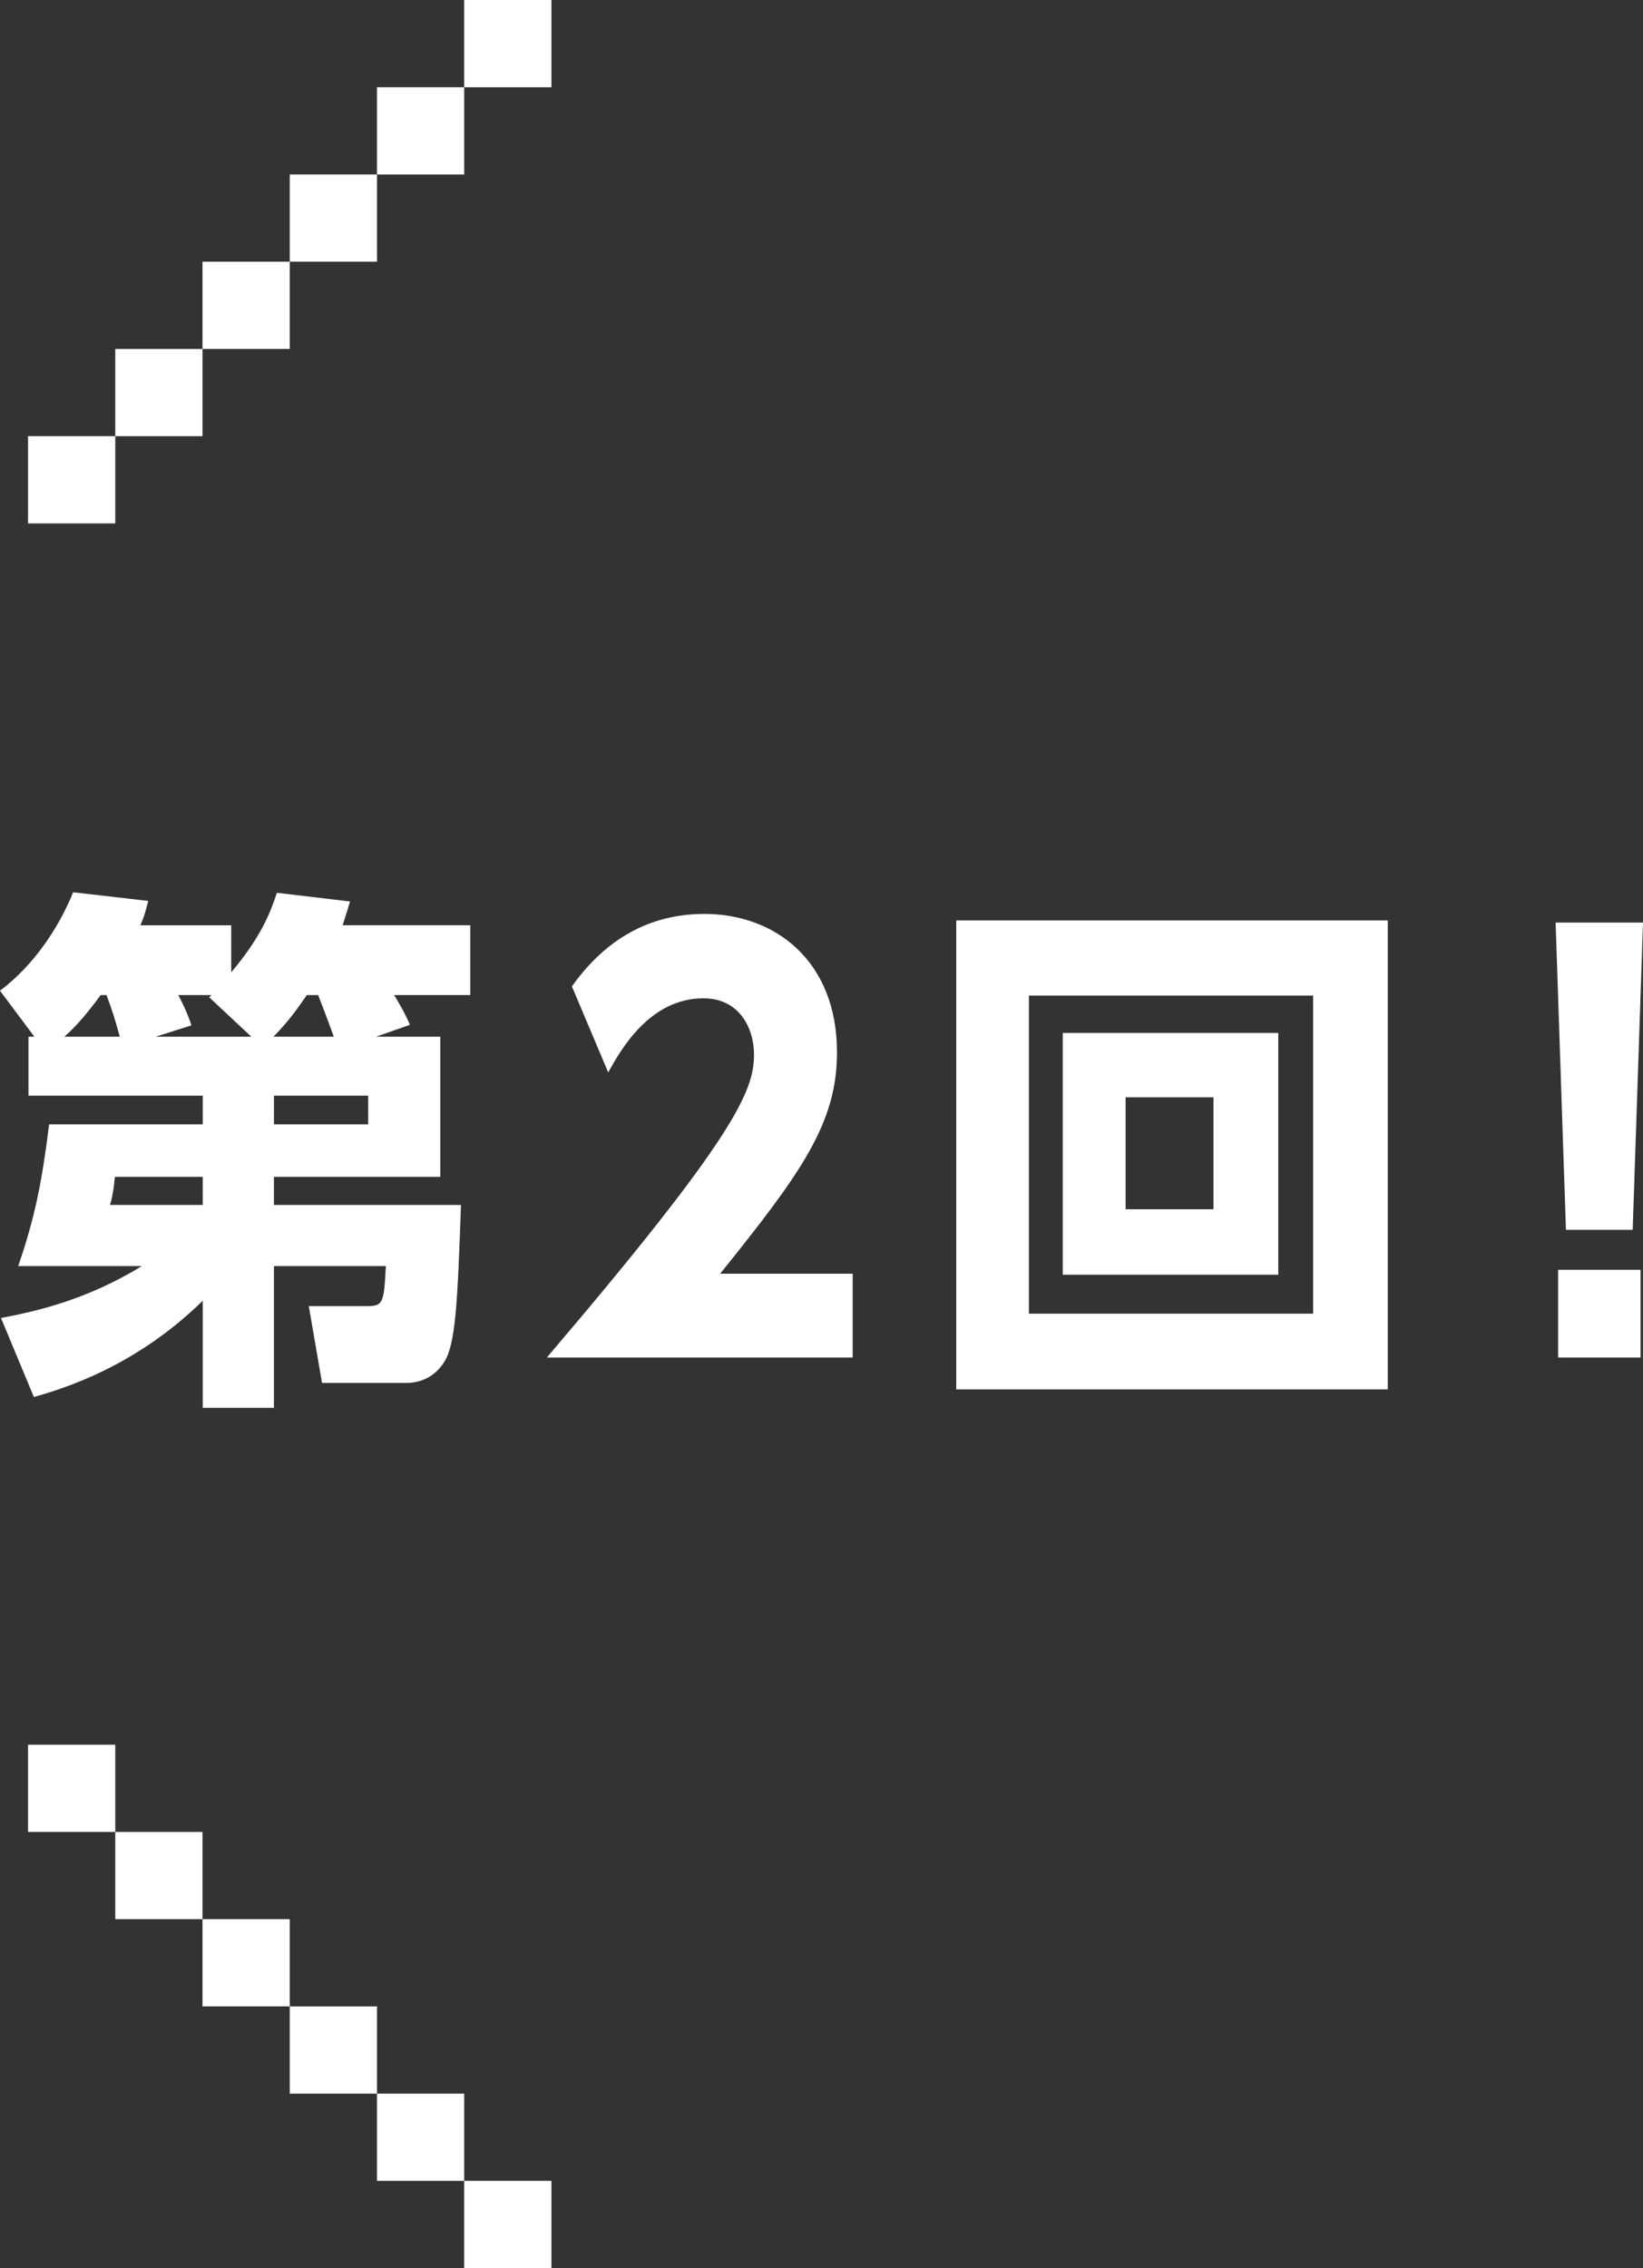
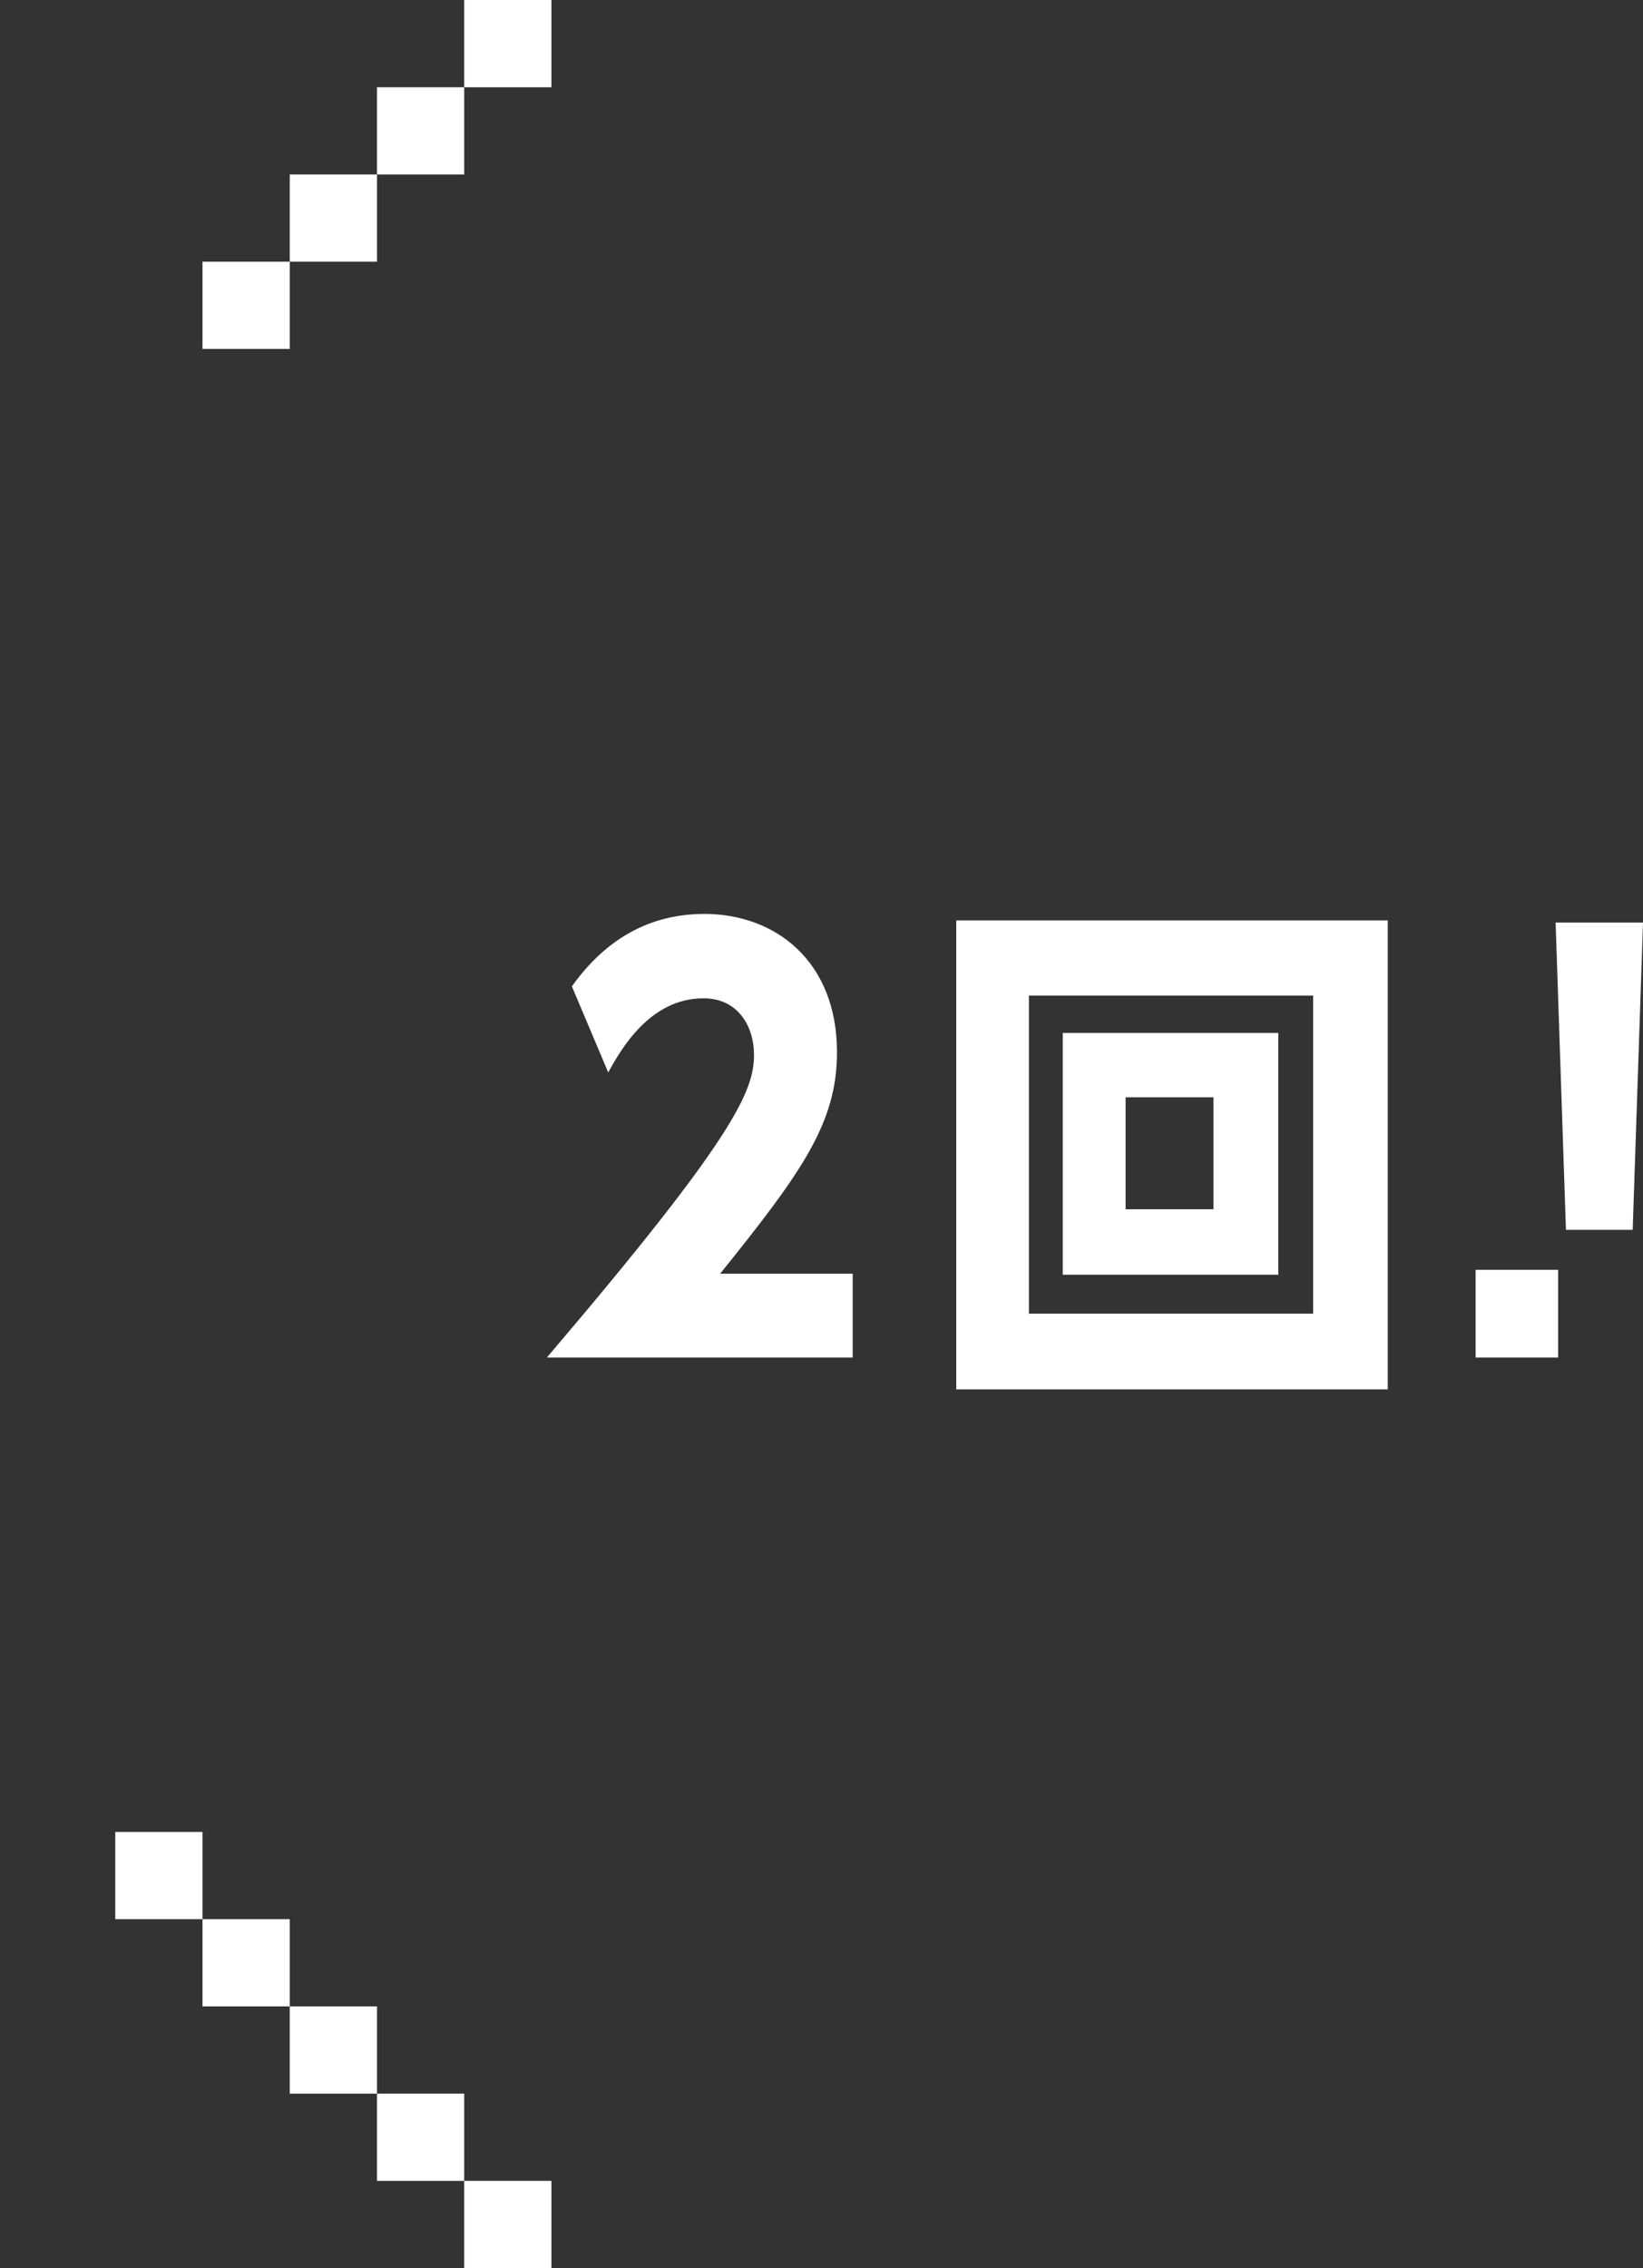
<svg xmlns="http://www.w3.org/2000/svg" id="_レイヤー_1" viewBox="0 0 94.171 130">
  <rect x="0" y="0" width="94.171" height="130" fill="#333333" stroke="none" />
  <defs>
    <style>.cls-1{fill:#fff;stroke-width:0px;}</style>
  </defs>
-   <path class="cls-1" d="M25.239,59.421v8.031h-9.538v1.612h10.72c-.196,5.643-.31,7.968-.956,8.992-.619.992-1.548,1.209-2.167,1.209h-4.84l-.759-4.402h3.348c.929,0,.957-.217,1.069-2.295h-6.415v8.124h-4.08v-6.14c-3.883,3.814-8.047,5.054-9.679,5.52L.057,75.544c2.082-.403,4.868-1.023,8.075-2.977H1.042c.956-2.759,1.378-4.898,1.772-8.123h8.807v-1.644H1.633v-3.38h.337l-1.97-2.635c1.886-1.426,3.32-3.503,4.193-5.643l4.305.496c-.169.651-.226.868-.45,1.396h5.205v2.697c1.772-2.108,2.251-3.473,2.617-4.558l4.192.496c-.169.589-.254.806-.422,1.364h7.315v4h-4.361c.141.248.591.961.9,1.706l-1.941.682h3.686ZM6.866,59.421c-.31-1.116-.395-1.395-.76-2.387h-.338c-1.013,1.395-1.66,2.015-2.082,2.387h3.18ZM6.585,67.451c-.028.248-.085.992-.282,1.612h5.318v-1.612h-5.036ZM14.406,59.421l-2.419-2.263.141-.124h-1.914c.113.186.507.961.76,1.736l-2.054.651h5.486ZM19.134,59.421c-.591-1.612-.731-1.953-.9-2.387h-.647c-.929,1.364-1.463,1.922-1.913,2.387h3.461ZM21.104,64.444v-1.644h-5.402v1.644h5.402Z" />
  <path class="cls-1" d="M48.873,73.002v4.806h-17.529c10.805-12.682,11.873-15.286,11.873-17.363,0-1.52-.844-3.225-2.897-3.225-3.096,0-4.756,2.977-5.459,4.248l-2.082-4.93c1.941-2.729,4.474-4.155,7.597-4.155,4.024,0,7.598,2.667,7.598,7.938,0,4.062-2.055,6.914-6.697,12.682h7.598Z" />
  <path class="cls-1" d="M79.541,52.754v26.882h-24.732v-26.882h24.732ZM58.973,57.064v18.231h16.292v-18.231h-16.292ZM73.267,59.204v13.859h-12.353v-13.859h12.353ZM64.516,62.893v6.418h5.037v-6.418h-5.037Z" />
-   <path class="cls-1" d="M94.171,52.879l-.591,17.611h-3.826l-.591-17.611h5.008ZM89.304,72.784h4.727v5.023h-4.727v-5.023Z" />
-   <rect class="cls-1" x="1.607" y="25" width="5" height="5" />
-   <rect class="cls-1" x="6.607" y="20" width="5" height="5" />
+   <path class="cls-1" d="M94.171,52.879l-.591,17.611h-3.826l-.591-17.611h5.008ZM89.304,72.784v5.023h-4.727v-5.023Z" />
  <rect class="cls-1" x="11.607" y="15" width="5" height="5" />
  <rect class="cls-1" x="16.607" y="10" width="5" height="5" />
  <rect class="cls-1" x="21.607" y="5" width="5" height="5" />
  <rect class="cls-1" x="26.607" width="5" height="5" />
-   <rect class="cls-1" x="1.607" y="100" width="5" height="5" />
  <rect class="cls-1" x="6.607" y="105" width="5" height="5" />
  <rect class="cls-1" x="11.607" y="110" width="5" height="5" />
  <rect class="cls-1" x="16.607" y="115" width="5" height="5" />
  <rect class="cls-1" x="21.607" y="120" width="5" height="5" />
  <rect class="cls-1" x="26.607" y="125" width="5" height="5" />
</svg>